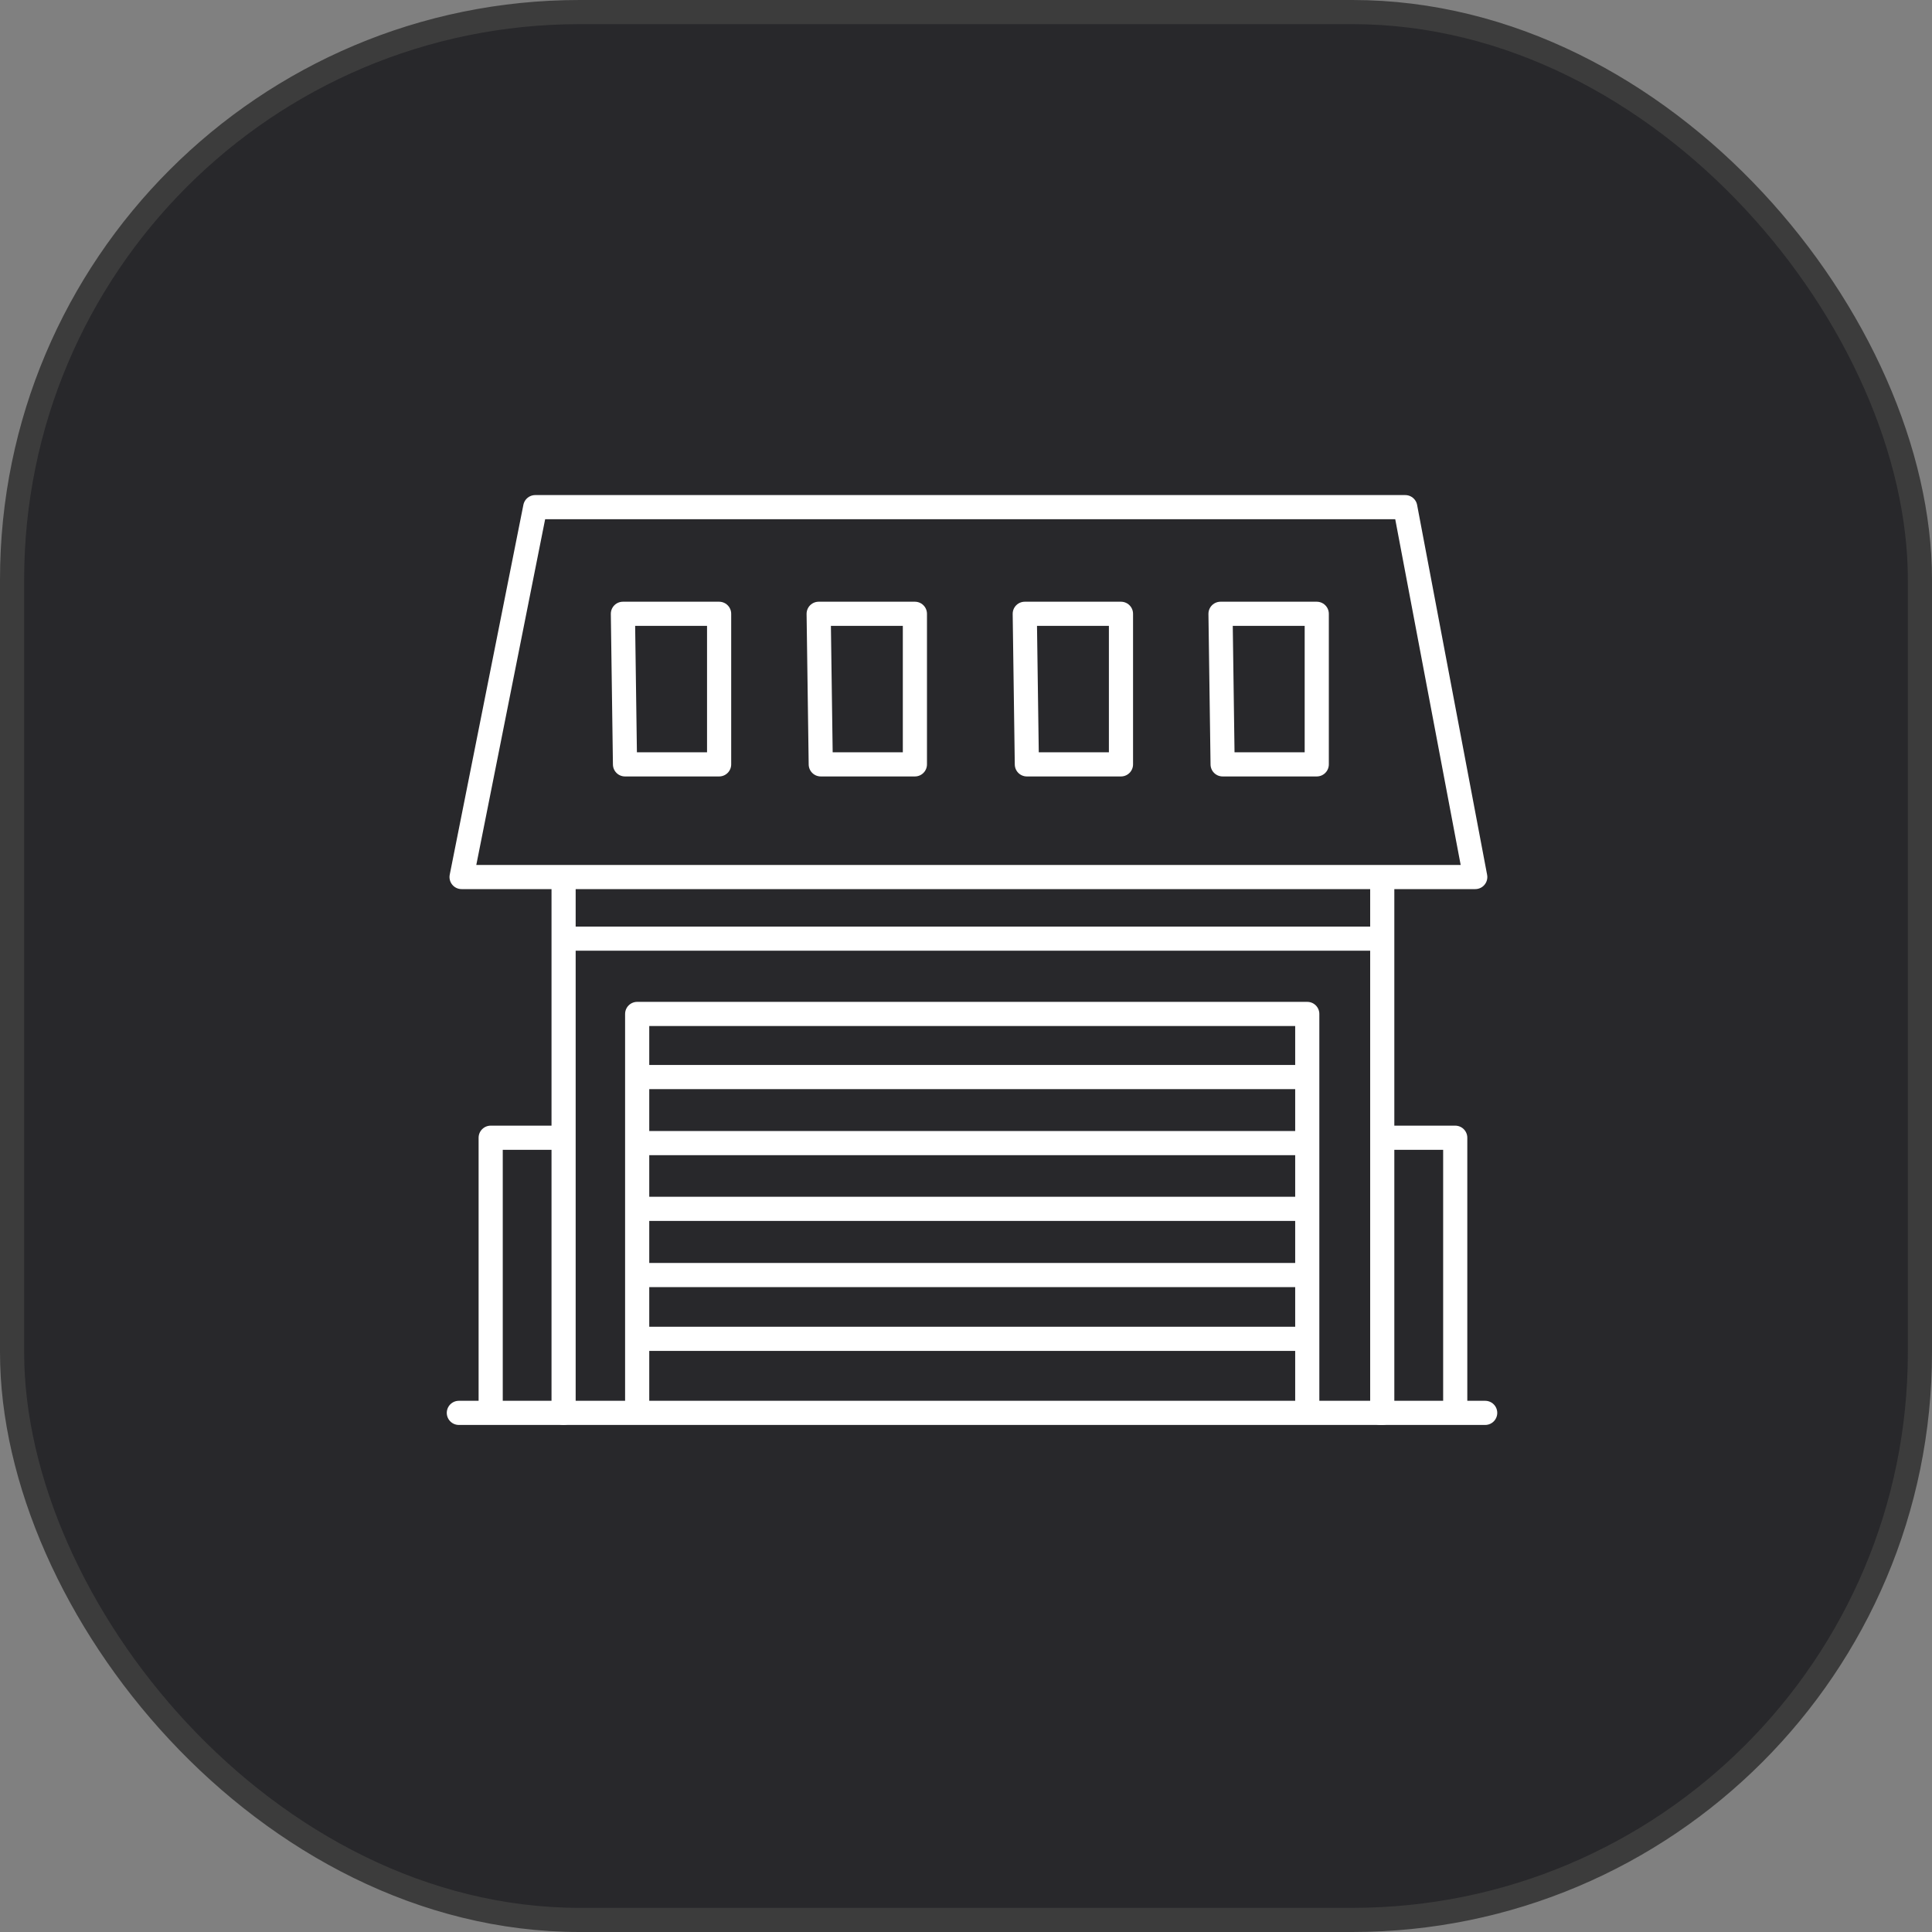
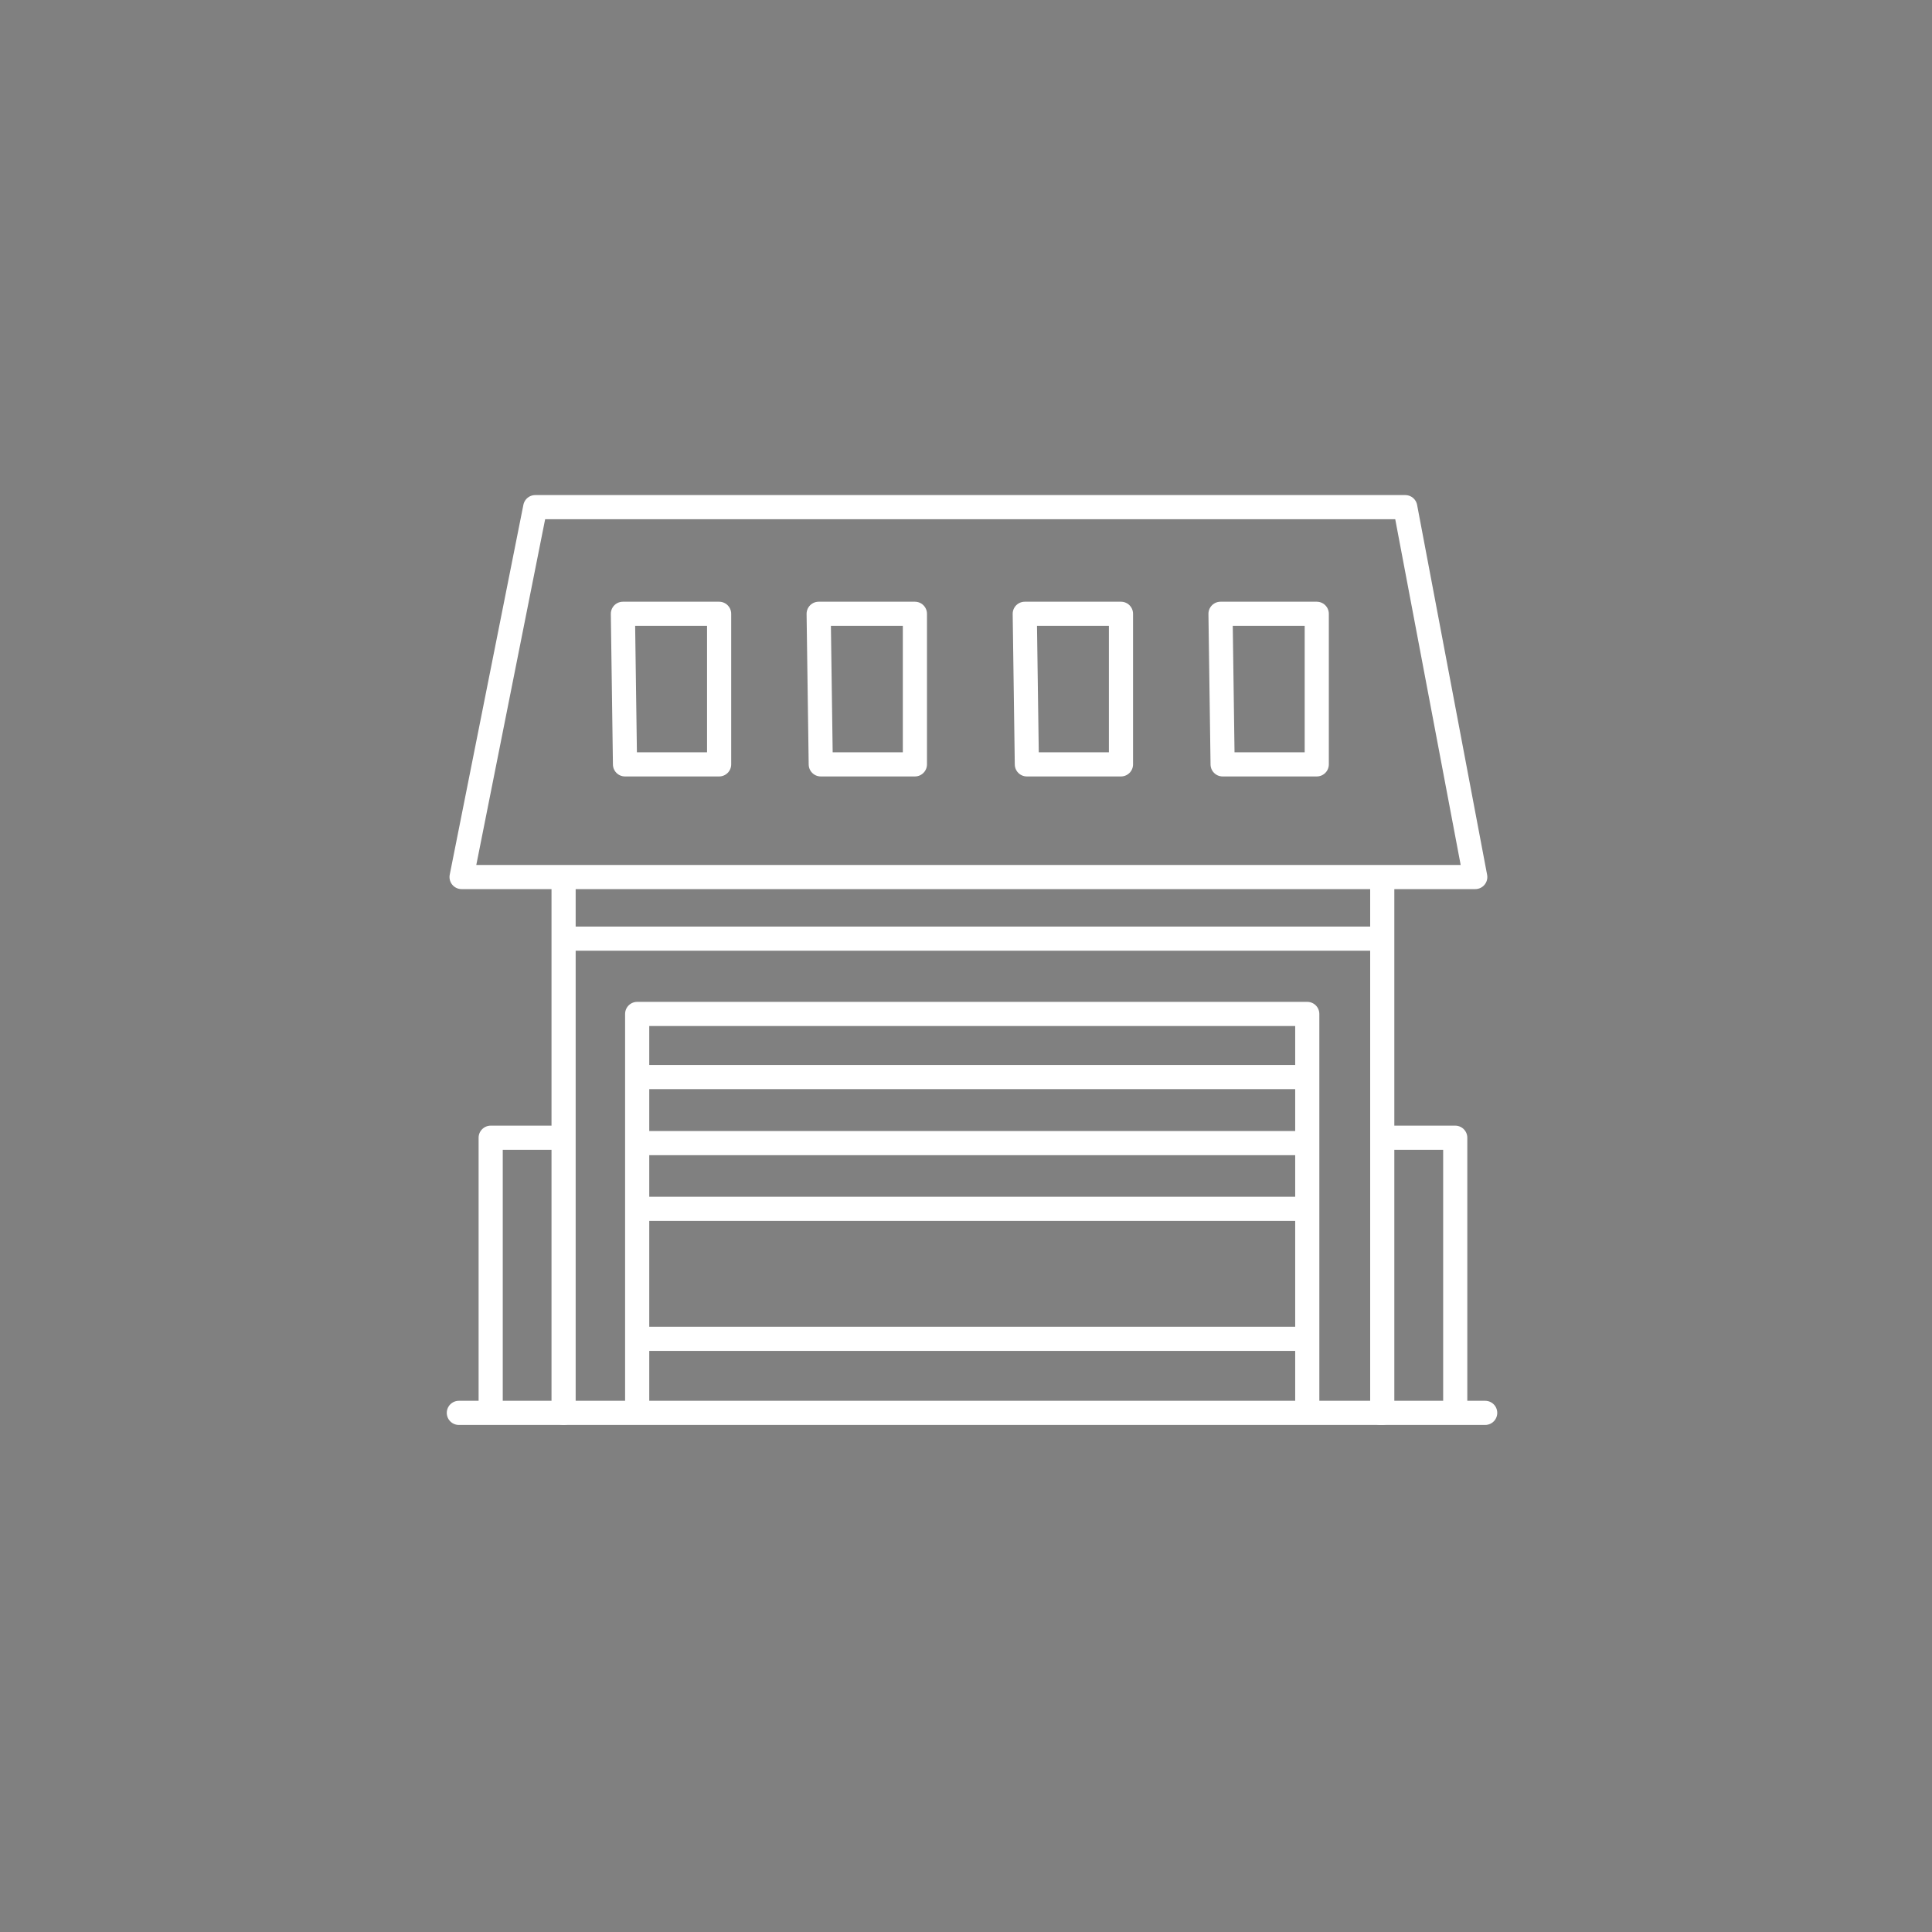
<svg xmlns="http://www.w3.org/2000/svg" width="80" height="80" viewBox="0 0 80 80" fill="none">
  <rect x="0" y="0" width="80" height="80" fill="#808080" stroke="none" />
-   <rect x="0.5" y="0.5" width="79" height="79" rx="23.5" fill="#28282B" stroke="#3C3C3C" />
  <path d="M26.604 44.599H53.851" stroke="white" stroke-miterlimit="1.5" stroke-linecap="round" stroke-linejoin="round" />
  <path d="M26.604 47.334H53.851" stroke="white" stroke-miterlimit="1.5" stroke-linecap="round" stroke-linejoin="round" />
  <path d="M26.604 50.055H53.851" stroke="white" stroke-miterlimit="1.5" stroke-linecap="round" stroke-linejoin="round" />
-   <path d="M26.604 52.796H53.851" stroke="white" stroke-miterlimit="1.5" stroke-linecap="round" stroke-linejoin="round" />
  <path d="M26.604 55.438H53.851" stroke="white" stroke-miterlimit="1.5" stroke-linecap="round" stroke-linejoin="round" />
  <path fill-rule="evenodd" clip-rule="evenodd" d="M25.793 25.416H29.777V31.651H25.88L25.793 25.416Z" stroke="white" stroke-miterlimit="1.5" stroke-linecap="round" stroke-linejoin="round" />
  <path fill-rule="evenodd" clip-rule="evenodd" d="M33.899 25.416H37.884V31.651H33.986L33.899 25.416Z" stroke="white" stroke-miterlimit="1.5" stroke-linecap="round" stroke-linejoin="round" />
  <path fill-rule="evenodd" clip-rule="evenodd" d="M42.433 25.416H46.417V31.651H42.52L42.433 25.416Z" stroke="white" stroke-miterlimit="1.5" stroke-linecap="round" stroke-linejoin="round" />
  <path fill-rule="evenodd" clip-rule="evenodd" d="M50.539 25.416H54.524V31.651H50.626L50.539 25.416Z" stroke="white" stroke-miterlimit="1.5" stroke-linecap="round" stroke-linejoin="round" />
  <path d="M23.256 47.111H20.318V58.294" stroke="white" stroke-miterlimit="1.5" stroke-linecap="round" stroke-linejoin="round" />
  <path d="M57.32 47.111H60.258V58.294" stroke="white" stroke-miterlimit="1.5" stroke-linecap="round" stroke-linejoin="round" />
  <path d="M23.457 38.867H56.952" stroke="white" stroke-miterlimit="1.5" stroke-linecap="round" stroke-linejoin="round" />
  <path d="M23.337 36.494V58.504H57.236V36.596" stroke="white" stroke-miterlimit="1.5" stroke-linecap="round" stroke-linejoin="round" />
  <path d="M23.337 58.504H19" stroke="white" stroke-miterlimit="1.5" stroke-linecap="round" stroke-linejoin="round" />
  <path d="M61.498 58.504H57.161" stroke="white" stroke-miterlimit="1.5" stroke-linecap="round" stroke-linejoin="round" />
  <path d="M26.384 58.426V41.985H54.131V58.339" stroke="white" stroke-miterlimit="1.5" stroke-linecap="round" stroke-linejoin="round" />
  <path fill-rule="evenodd" clip-rule="evenodd" d="M19.113 36.316H61.087L58.188 21H22.163L19.113 36.316Z" stroke="white" stroke-miterlimit="1.5" stroke-linecap="round" stroke-linejoin="round" />
</svg>